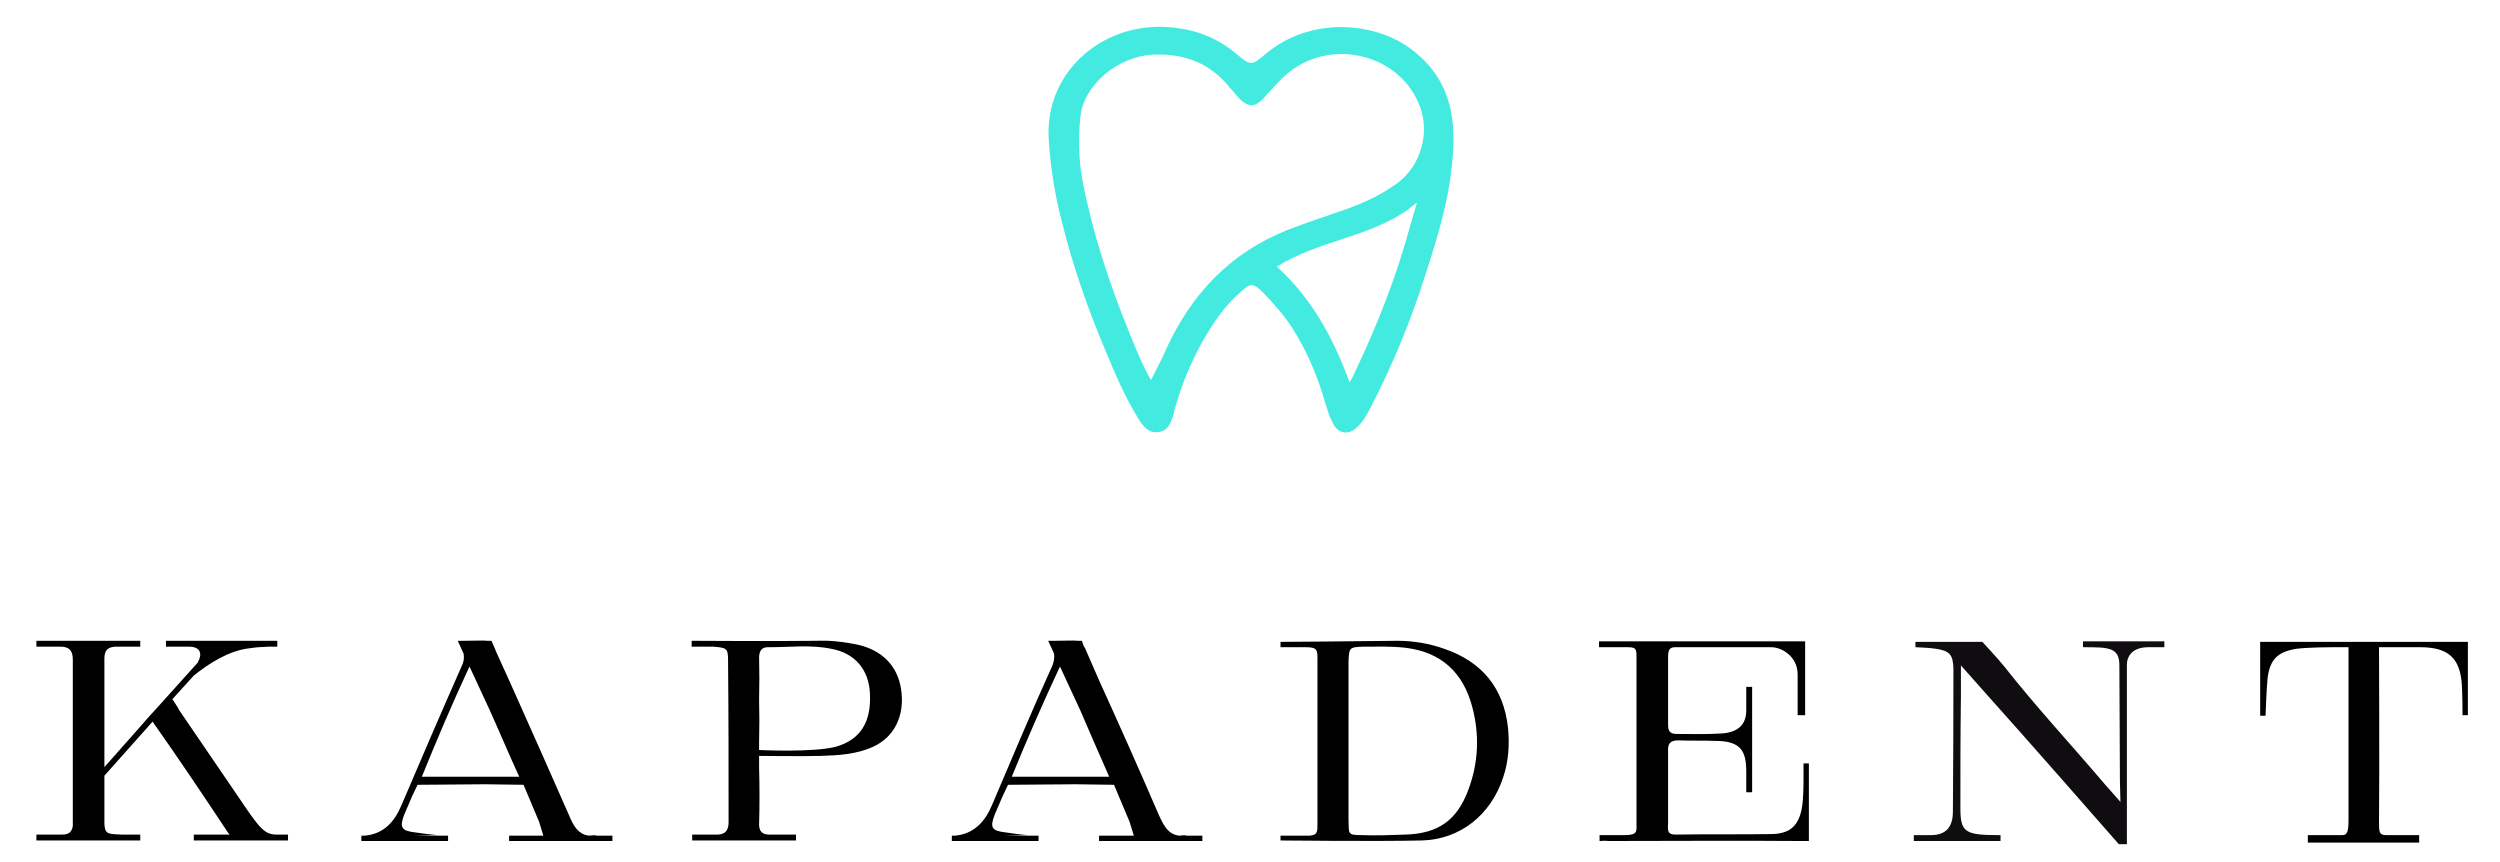
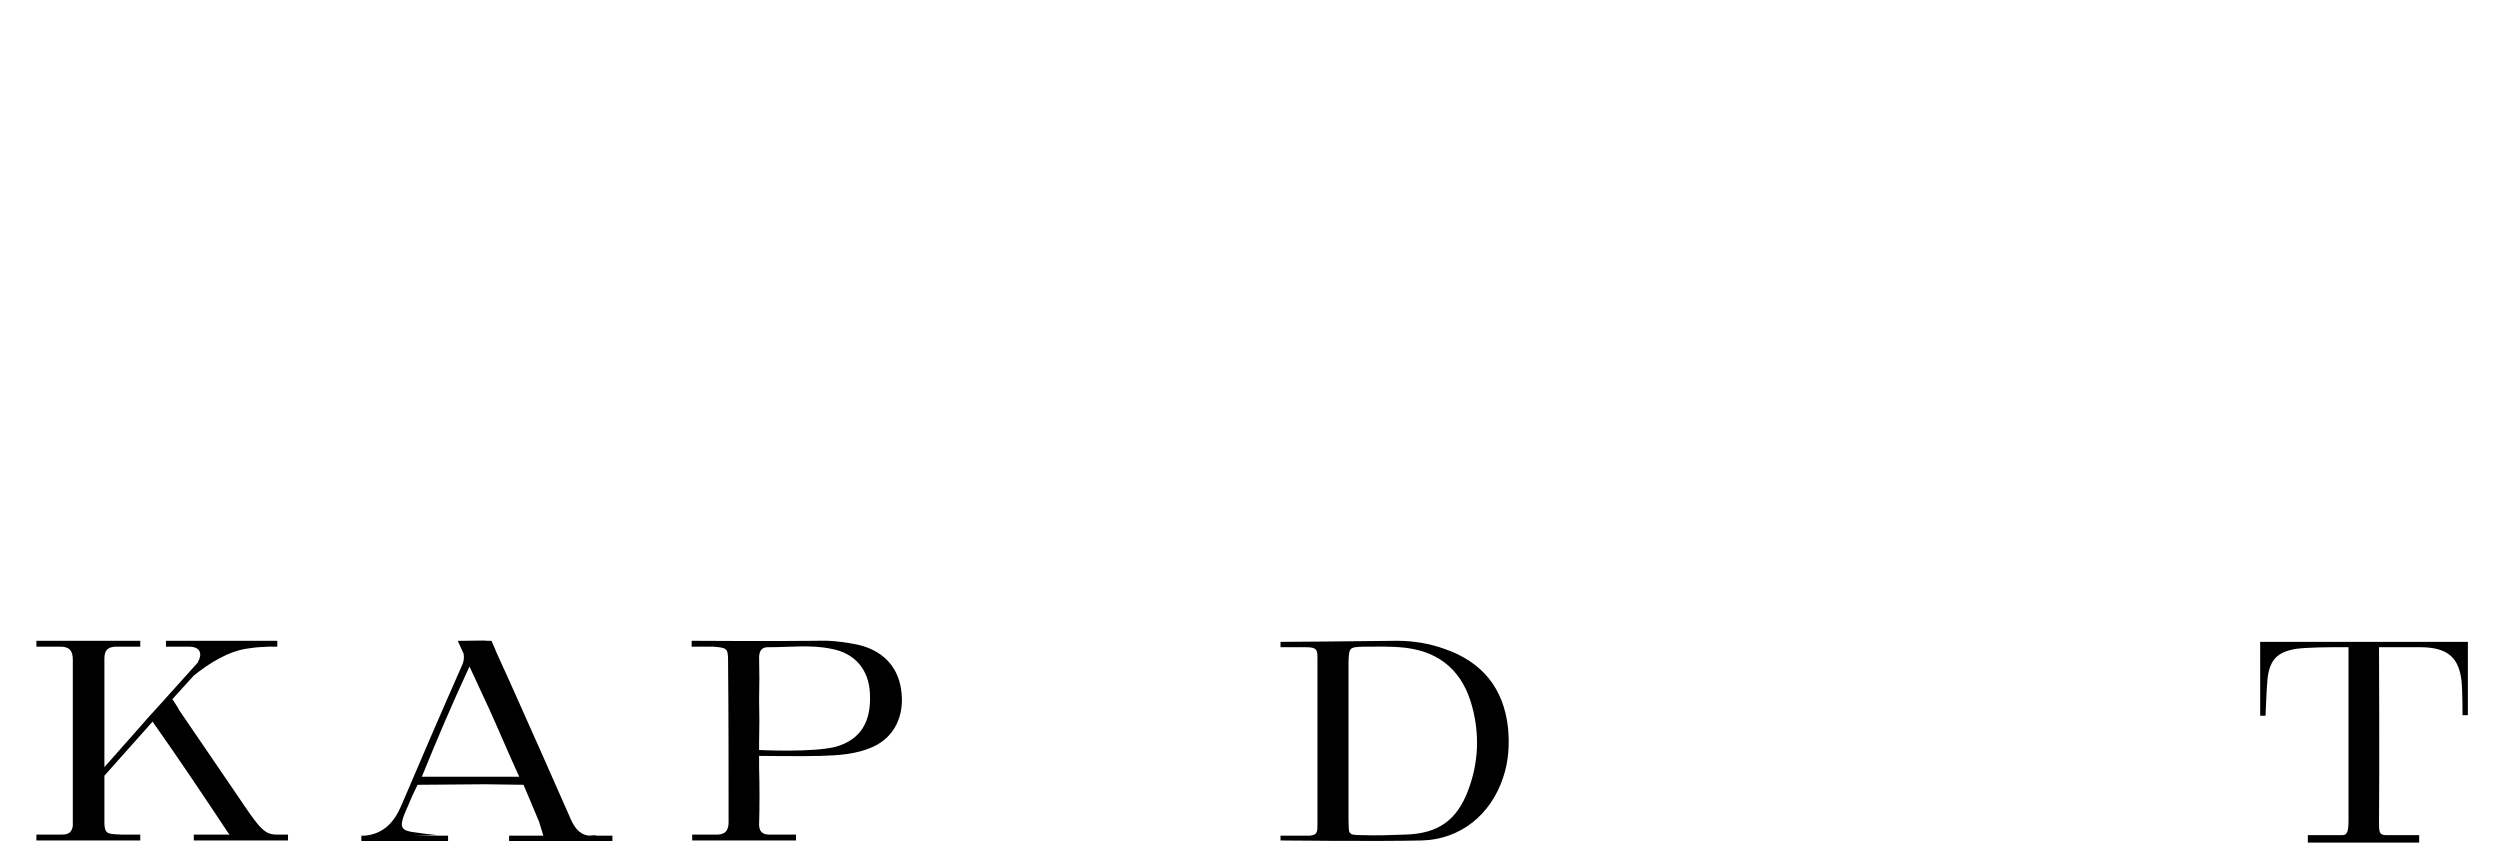
<svg xmlns="http://www.w3.org/2000/svg" version="1.2" viewBox="0 0 467 161" width="467" height="161">
  <title>kapadent-zub</title>
  <style> .s0 { fill: #42eae0 } .s1 { fill: #000000 } .s2 { fill: #0f0d0f } </style>
  <g id="Layer 1">
    <g id="&lt;Group&gt;">
-       <path id="&lt;Compound Path&gt;" fill-rule="evenodd" class="s0" d="m271.5 27c-0.3 8.7-2.7 16.5-5.2 24.2-2.7 8.6-6.1 16.8-10.2 24.8-0.7 1.3-1.4 2.7-2.5 3.7-1.6 1.7-3.7 1.4-4.7-0.8-0.6-1.1-0.9-2.3-1.3-3.5-1.4-4.9-3.3-9.5-6-13.8-1.6-2.6-3.6-4.8-5.6-6.9-1.9-1.9-2.4-1.9-4.3-0.1-2.9 2.5-5 5.6-6.9 8.9-2.3 4-4 8.2-5.3 12.7q-0.2 0.6-0.3 1.3c-0.5 1.4-0.9 2.9-2.7 3.2-1.9 0.3-2.9-1-3.8-2.4-2.6-4.2-4.5-8.7-6.4-13.3-3.2-7.6-5.9-15.4-7.9-23.4q-2-7.6-2.5-15.6c-0.8-12.9 10.7-22.5 23.7-20.8 4.3 0.5 8.1 2.1 11.4 4.9 2.6 2.2 2.8 2.2 5.4 0 8.4-7.1 20.4-6 27.1-1 5.7 4.2 8 9.8 8 16.6 0 0.6 0 1.2 0 1.3zm-56.5 44c2.2-4.3 2-3.9 2.8-5.7 4.7-10.3 11.9-18 22.6-22.3 3.6-1.4 7.3-2.6 11-3.9 3.4-1.2 6.6-2.7 9.5-4.8 4.6-3.3 6.4-9.8 4.1-15-4-9.5-16.9-12.3-24.8-5.3-1.6 1.4-2.9 3-4.3 4.5-1.6 1.6-2.8 1.5-4.4-0.1-0.9-1-1.8-2.1-2.7-3.1-3.6-3.9-8.2-5.3-13.3-5.1-6.8 0.3-13.2 5.8-13.7 11.8-0.4 3.9-0.3 7.8 0.4 11.7 1.9 9.9 5.1 19.5 8.9 28.8 1.1 2.7 2.2 5.5 3.9 8.5zm37.1 0.4c0.8-1.3 0.8-1.5 1-1.9 4.3-9 7.8-18 10.4-27.6 0.2-0.7 1.2-4.1 1.2-4.1 0 0-1.2 0.9-1.6 1.3-7.3 5.2-16.7 5.8-24.6 10.7 6.5 5.9 10.5 13.2 13.6 21.6z" />
-       <path id="&lt;Path&gt;" class="s1" d="m298.7 120.9v-1.1c0 0 24.4 0 35.6 0 1.4 0 2.9 0 2.9 0v13.8h-1.4c0 0 0-6.2 0-7.6 0-3.4-3-5.1-4.9-5.1-1.8 0-17.1 0-18 0-1 0-1.3 0.5-1.3 1.8q0 6.4 0 12.7c0 1.1 0.3 1.7 1.6 1.7 2.8 0 5.7 0.1 8.5-0.1 2.9-0.2 4.5-1.6 4.5-4.3 0-2.7 0-4.4 0-4.4h1.1v19.7h-1.1c0 0 0 0.1 0-3.9 0-3.9-1.1-5.7-5.8-5.7-2.3-0.1-4.6 0-6.9-0.1-1.5 0-2 0.6-1.9 2.1q0 6.7 0 13.4c-0.1 1.4-0.1 2.1 1.4 2.1 5.8-0.1 12.3 0 18.1-0.1 3.3-0.1 4.9-1.6 5.5-4.9 0.3-1.7 0.3-4.9 0.3-4.9v-3.4h1v14.5c0 0 0 0-1.5 0-12.4-0.1-23.7 0-36.1 0-0.1-0.1-1.5 0-1.5 0v-1.1c0 0 2 0 4.6 0 2.6 0 2.3-0.7 2.3-2.3q0-15.3 0-30.6c0-1.6 0.1-2.2-1.5-2.2-1.5 0-5.5 0-5.5 0z" />
      <path id="&lt;Compound Path&gt;" fill-rule="evenodd" class="s1" d="m239.2 156.1c0 0 3.9 0 5.4 0 1.6-0.1 1.5-0.8 1.5-2.4q0-15.3 0-30.6c0-1.6 0-2.2-2.1-2.2-1.6 0-4.8 0-4.8 0v-1c0 0 15-0.1 21.8-0.2 3 0 6 0.5 8.8 1.5 7 2.4 11.1 7.3 11.9 14.8 0.3 3.1 0.1 6.2-0.9 9.2-2.3 7-8 11.6-15.2 11.8-8.4 0.2-26.4 0-26.4 0zm12.7-17.6c0 4.8 0 9.6 0 14.4 0.1 2.9-0.3 3.1 2.5 3.1 2.6 0.1 5.6 0 8.2-0.1 6.1-0.2 9.6-2.7 11.7-8.4 1.9-5.1 2.1-10.3 0.7-15.5-1.7-6.4-5.8-10.2-12.5-11-2.7-0.3-5.3-0.2-7.9-0.2-2.6 0.1-2.6 0.2-2.7 2.9 0 4.9 0 9.8 0 14.8z" />
      <path id="&lt;Path&gt;" class="s1" d="m422.2 119.9c0 0 18.4 0 26.5 0 4 0 12.3 0 12.3 0v13.7h-1c0 0 0-5-0.2-6.5-0.5-4-2.3-6.2-7.7-6.2h-5.7-2c0 0 0.1 22.5 0 32.7 0 1.7 0 2.4 1.3 2.4 1.4 0 6.2 0 6.2 0v1.4h-20.8v-1.4c0 0 5.6 0 6.3 0 0.8 0 1.3-0.1 1.3-2.7 0-9.9 0-32.4 0-32.4h-3c0 0-4.4 0-6.8 0.3-3.4 0.6-4.8 1.9-5.3 5.3-0.2 1.7-0.4 7.2-0.4 7.2h-1v-2.4" />
-       <path id="&lt;Path&gt;" class="s2" d="m389.1 119.8v0.5 0.6c4.8 0 6.8 0 6.8 3.4 0 2 0.1 21.6 0.1 21.6l0.1 3.9c0 0-2.3-2.6-3-3.4-6.2-7.3-12.8-14.4-18.7-21.9-1.2-1.5-4.1-4.6-4.1-4.6h-5.3-7.2v1c0 0 2.7 0.1 3.9 0.3 2.5 0.4 3.1 1.1 3.2 3.6q0 13.4-0.1 26.8c0 3-1.4 4.4-4.1 4.4h-3.1-0.1v1 0.1h16.2v-1.1h-0.4c-6.4 0-7.1-0.6-7.1-5.2 0-6.9 0-13.8 0.1-20.6 0-1.3 0-5.9 0-5.9 0 0 3 3.4 3.9 4.4 8.1 9 25.6 29 25.6 29h1.5c0 0 0-19 0-26.8 0-2 0-5 0-6.7 0-1.7 1.1-3.3 4-3.3q0 0 0 0h3v-1.1z" />
      <path id="&lt;Compound Path&gt;" fill-rule="evenodd" class="s1" d="m163.1 139.5c-3.1 1.4-6.4 1.6-9.8 1.7-3 0.1-11.5 0-11.5 0 0 0 0 0.5 0 2.2 0.1 3.5 0.1 7.1 0 10.6 0 1.3 0.6 1.9 1.9 1.9h5v1.1h-19.4v-1.1h4.4c-0.2 0-0.3 0-0.1 0 1.7 0.1 2.5-0.6 2.5-2.3 0-10.1 0-20.2-0.1-30.3 0-2.2-0.3-2.3-2.7-2.5-1.9 0-4.1 0-4.1 0v-1.1c0 0 15.5 0.1 23.2 0 1.2 0 3.1-0.2 7.7 0.7 4.6 1 7.5 3.9 8.2 8.2 0.8 4.9-1.1 9-5.2 10.9zm-0.6-10c-0.2-4.4-2.8-7.5-7.2-8.3-3.8-0.8-7.7-0.3-11.6-0.3-1.3-0.1-1.9 0.6-1.9 1.9q0.1 3.9 0 7.9 0.1 3.9 0 7.9c0 0.9 0 1.5 0 1.5 0 0 10 0.5 14.3-0.6 4.6-1.3 6.7-4.6 6.4-10z" />
      <path id="&lt;Path&gt;" class="s1" d="m52 155.9c-2.4 0.1-3.3-0.9-6.5-5.6q-0.2-0.3-0.4-0.6c-3.9-5.7-7.7-11.3-11.6-17-0.3-0.6-0.9-1.5-1.3-2.1l4-4.4c2.7-2.2 6.6-4.7 10.4-5.1 1.9-0.3 2.6-0.2 3.4-0.3h1.8v-1.1h-20.8v1.1h4.3c2.2 0 2.5 1.4 1.7 2.8q0 0 0 0.1l-7.1 7.9-2.1 2.3-1.4 1.6-6.9 7.8c0-0.7 0-1.8 0-2 0-6.1 0-12.2 0-18.3 0-1.5 0.6-2.1 2-2.2h4.7v-1.1h-19.4v1.1h4.2q-0.1 0 0.3 0 0 0-0.1 0h0.4q-0.1 0-0.3 0c1.5 0 2.3 0.6 2.3 2.4q0 10.7 0 21.4v9.7c-0.2 1.2-0.8 1.6-2.1 1.6h-4.7v1.1h19.4v-1.1h-3.6q0.4 0 0.2 0c-2.7-0.1-3.2-0.1-3.3-2v-9l9-10.1c4.8 6.8 9.5 13.8 14 20.6q0.2 0.3 0.4 0.5h-6.7v1.1h17.6v-1.1z" />
      <path id="&lt;Compound Path&gt;" fill-rule="evenodd" class="s1" d="m114.4 156.1v1h-19.3v-1h6.4l-0.8-2.6-2.9-6.9-7.2-0.1-12.6 0.1-1 2.1c0 0-1 2.3-1.5 3.5-0.9 2.4-0.5 3 2.1 3.3 1.4 0.2 2.8 0.4 4.1 0.5 0.3 0-1.8 0-4.3 0.1h6.3v1h-16.2v-1h0.6c3.6-0.3 5.6-2.6 6.9-5.7 3.7-8.7 7.5-17.5 11.3-26.1 0.4-0.8 0.4-1.5 0.3-2.2l-1.1-2.4h1.2q0 0 0 0c2.4 0 3.6-0.1 4.3 0h0.8l0.4 0.9q0.2 0.4 0.5 1.2l2.5 5.5q5.6 12.5 11.1 25c0.9 2.2 1.8 3.5 3.6 3.8q-0.1 0-0.3 0h0.4q-0.1 0-0.1 0c1-0.1 1.6-0.1 1.4 0zm-17.4-11c-1.9-4.1-3.6-8.2-5.5-12.4l-3.8-8.2c-3.3 7.1-6.1 13.7-8.9 20.6 6.1 0 11.9 0 18.2 0z" />
-       <path id="&lt;Compound Path&gt;" fill-rule="evenodd" class="s1" d="m224.6 156.1v1h-19.3v-1h6.5l-0.8-2.6-2.9-6.9-7.2-0.1-12.6 0.1-1 2.1c0 0-1 2.3-1.5 3.5-0.9 2.4-0.6 3 2.1 3.3 1.3 0.2 2.7 0.4 4.1 0.5 0.2 0-1.8 0-4.4 0.1h6.4v1h-16.2v-1h0.6c3.5-0.3 5.6-2.6 6.9-5.7 3.7-8.7 7.4-17.5 11.3-26.1 0.3-0.8 0.4-1.5 0.3-2.2l-1.1-2.4h1.2q0 0 0 0c2.3 0 3.5-0.1 4.3 0h0.8l0.3 0.9q0.3 0.4 0.6 1.2l2.4 5.5q5.7 12.5 11.1 25c1 2.2 1.8 3.5 3.7 3.8q-0.2 0-0.3 0h0.3q0 0 0 0c0.9-0.1 1.5-0.1 1.3 0zm-17.4-11c-1.8-4.1-3.6-8.2-5.4-12.4l-3.8-8.2c-3.3 7.1-6.2 13.7-9 20.6 6.2 0 11.9 0 18.2 0z" />
    </g>
  </g>
</svg>